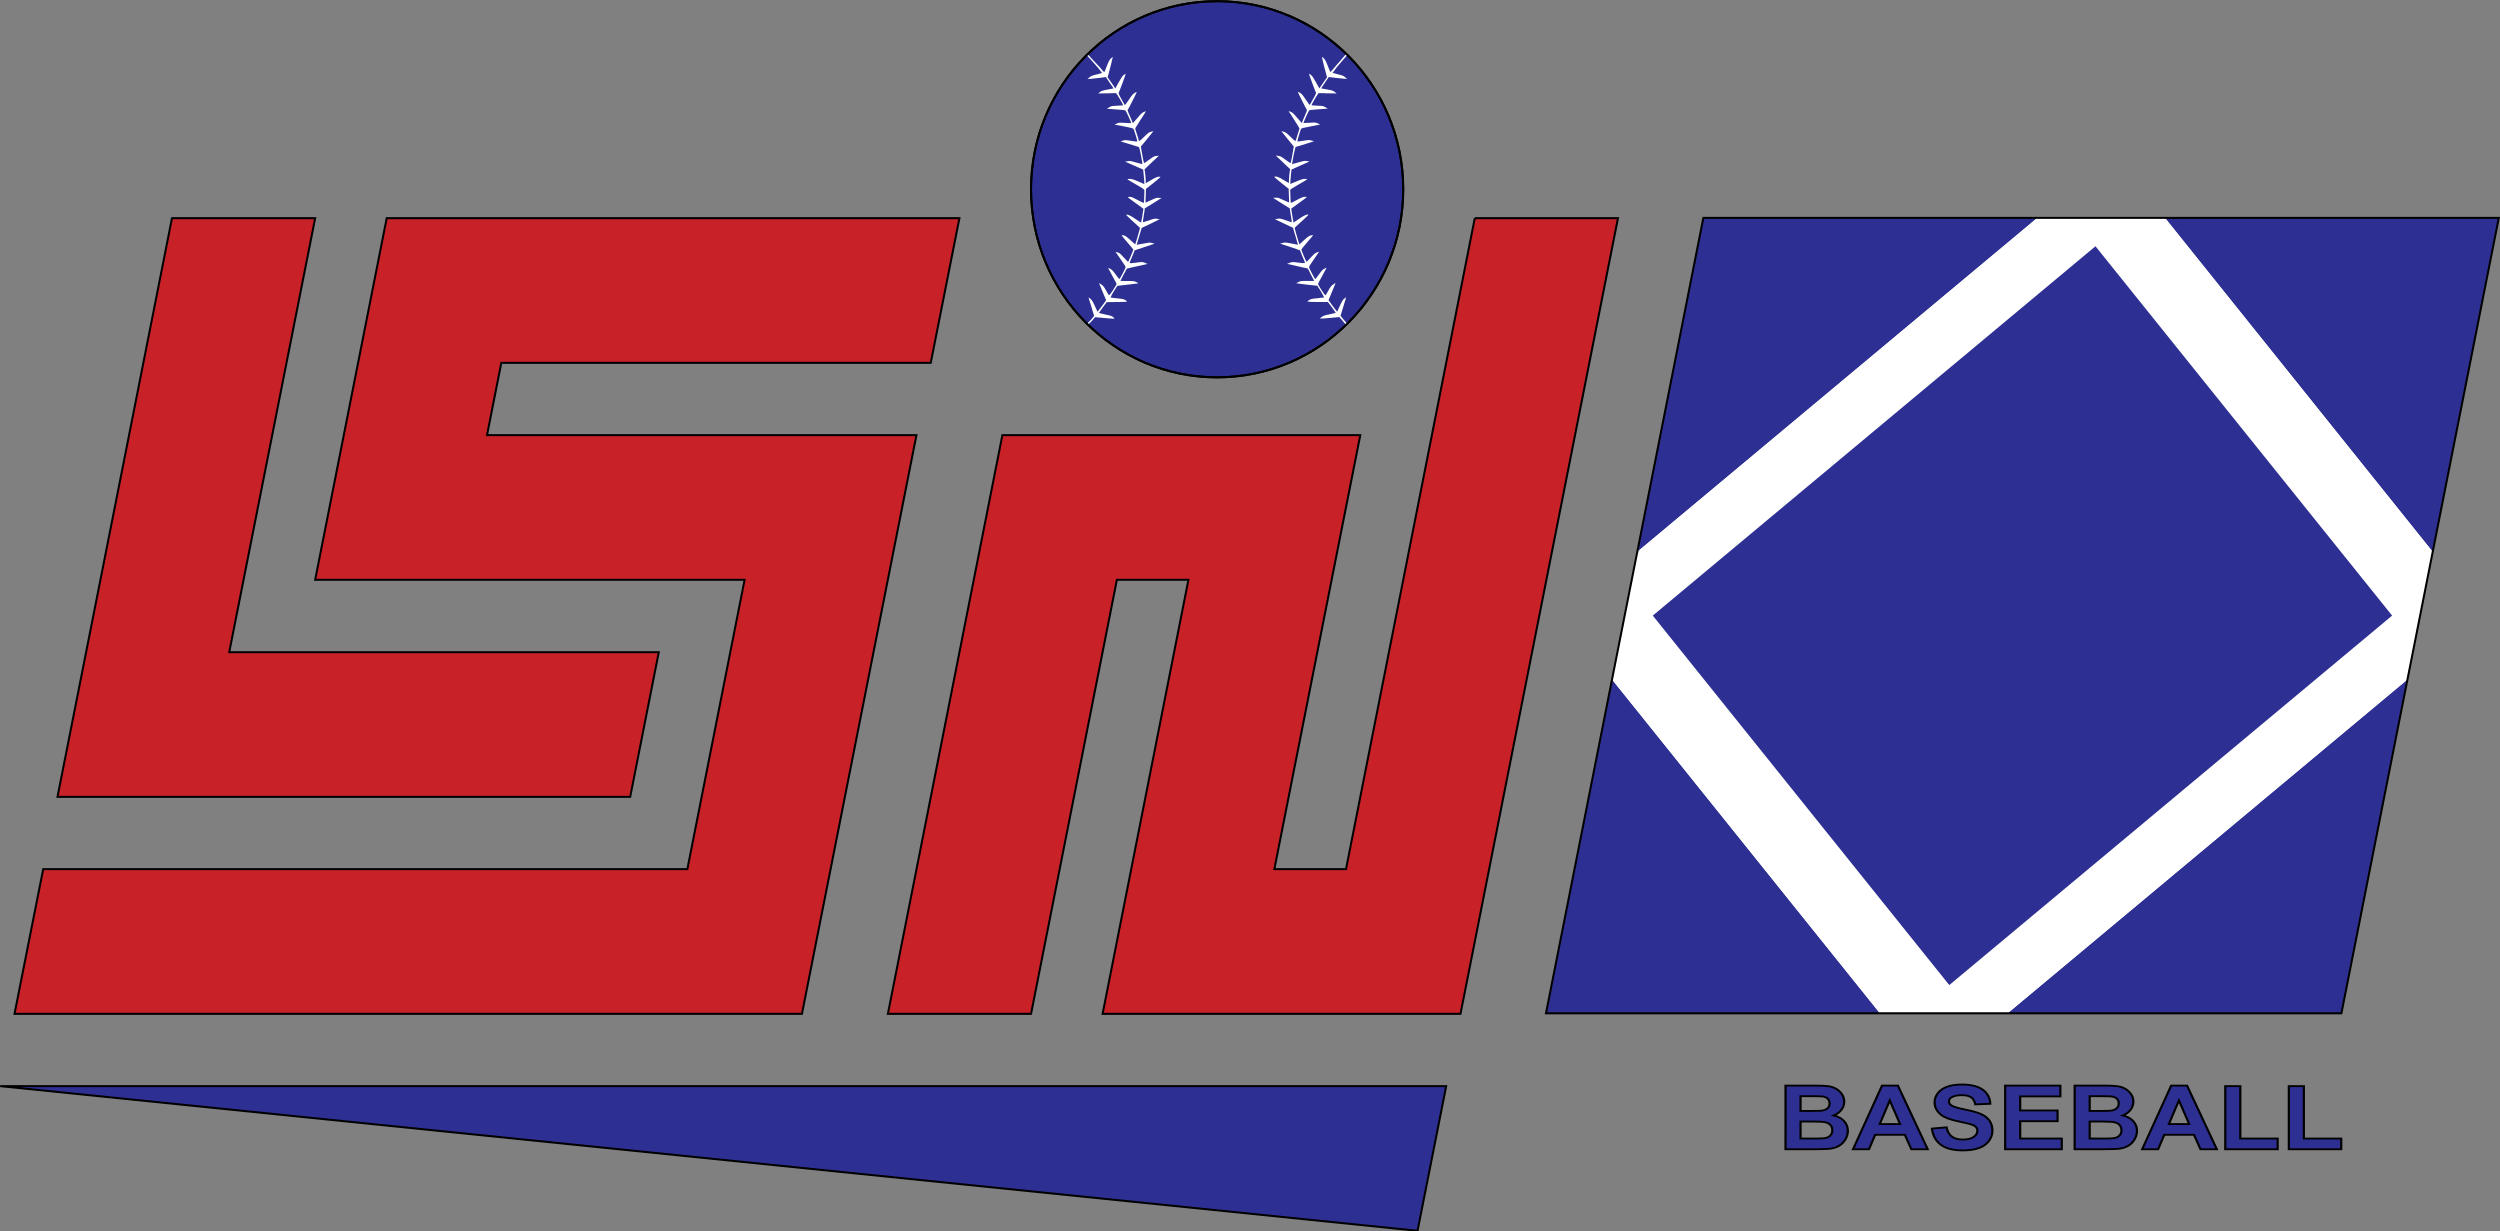
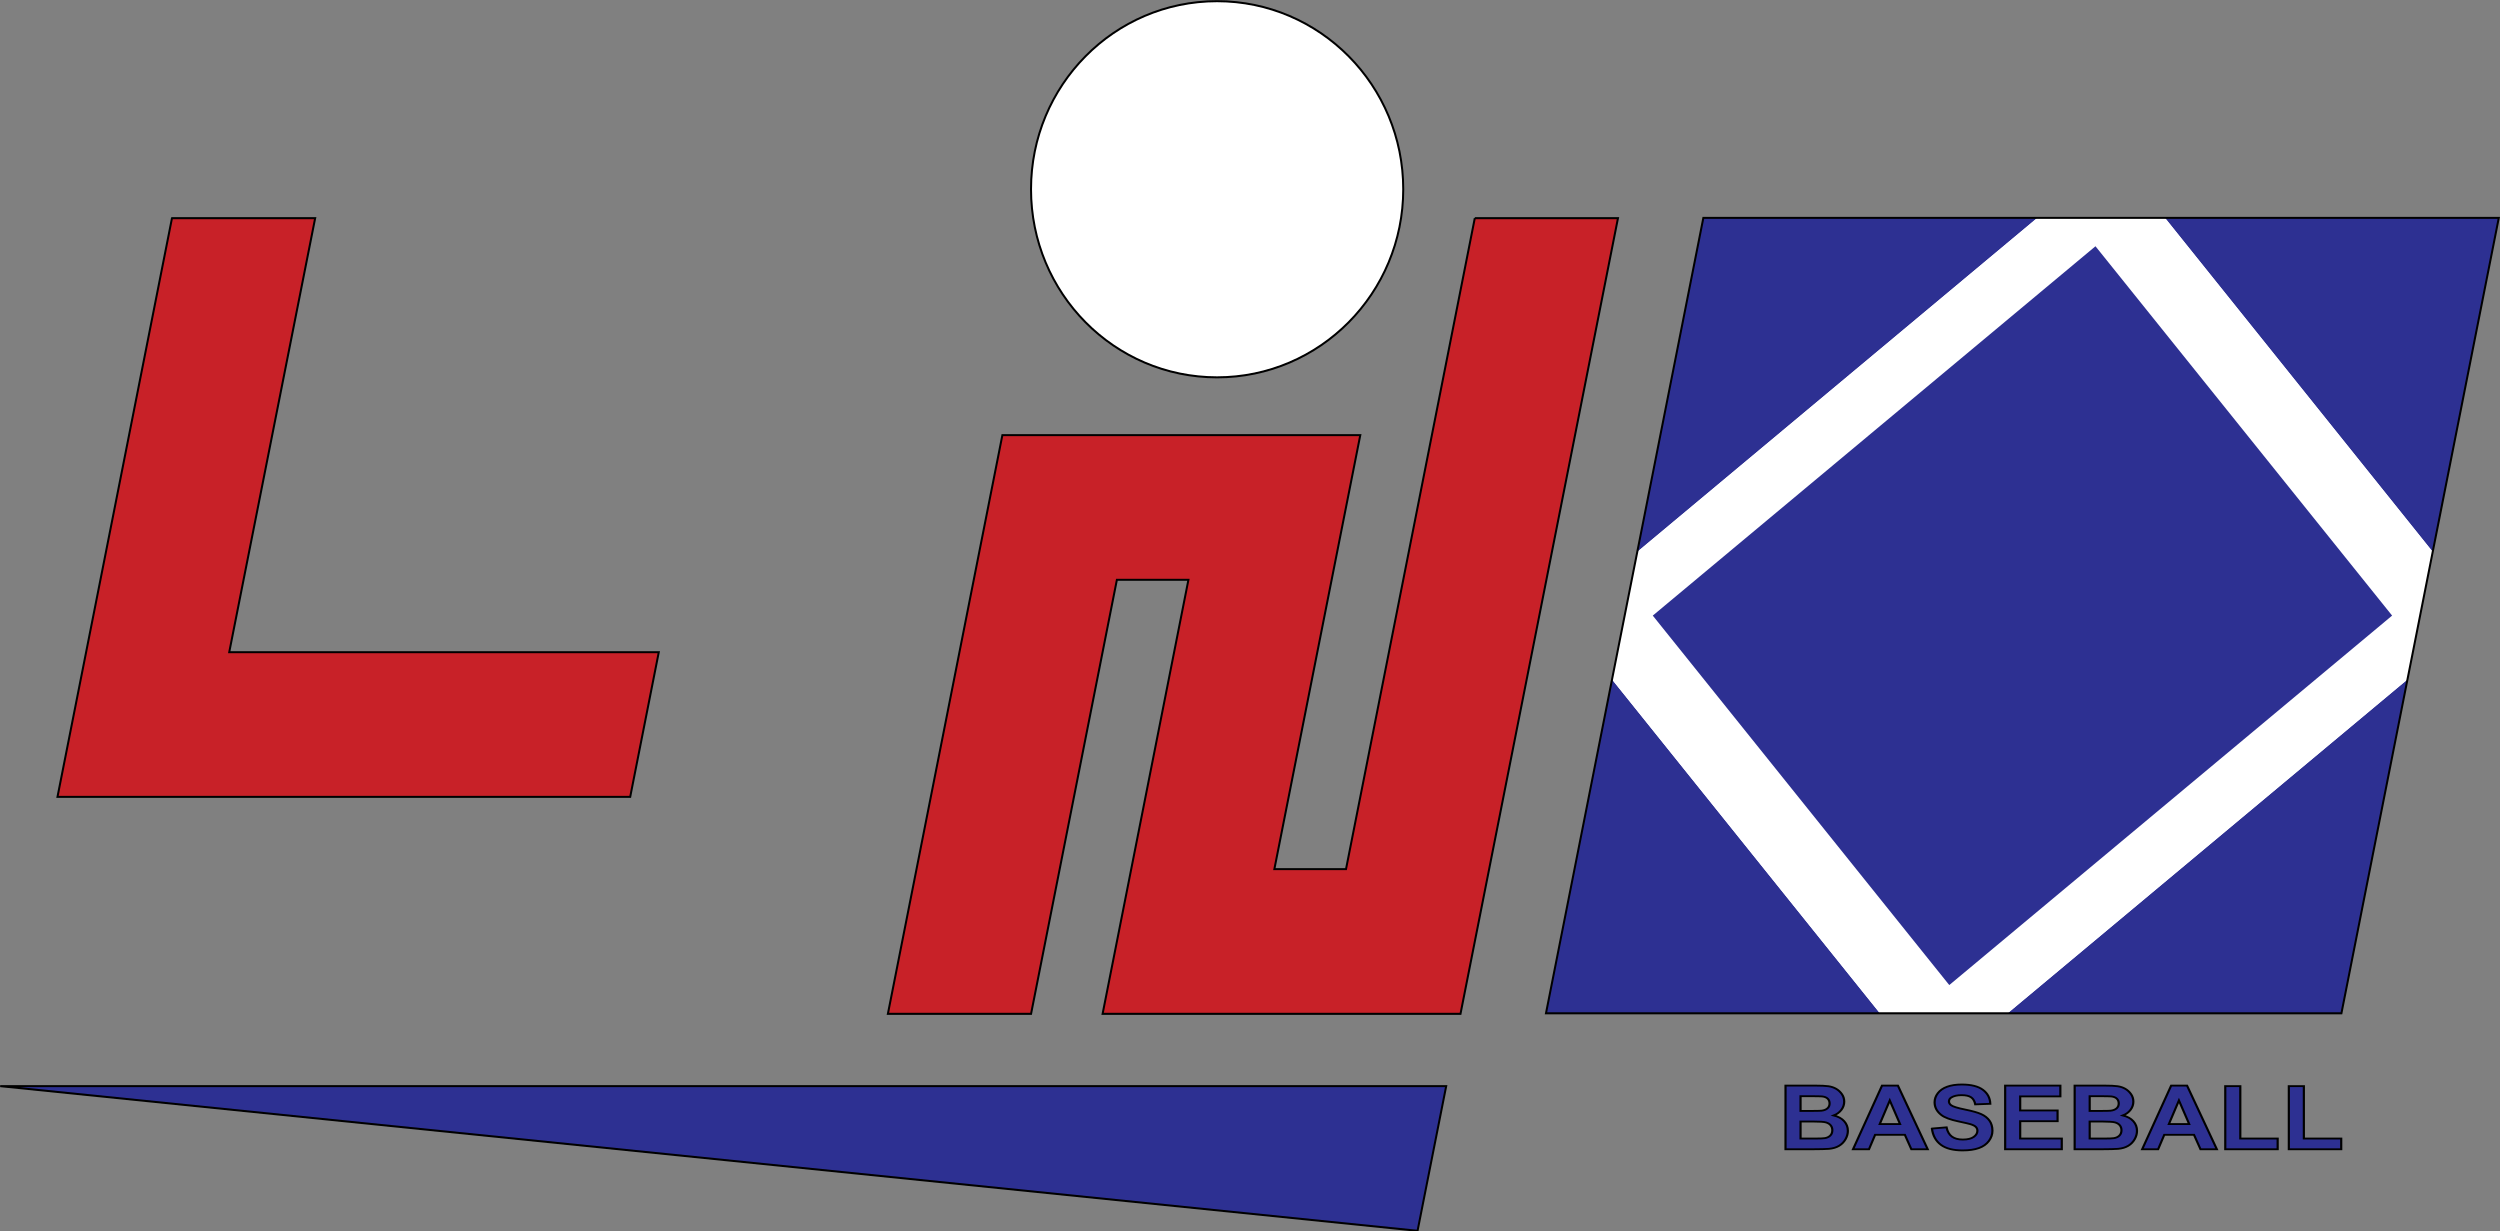
<svg xmlns="http://www.w3.org/2000/svg" xmlns:ns1="http://www.inkscape.org/namespaces/inkscape" xmlns:ns2="http://sodipodi.sourceforge.net/DTD/sodipodi-0.dtd" version="1.1" width="618.269" height="304.511" id="svg3982" ns1:version="0.48.4 r9939" ns2:docname="Liberty_Sports_Network_Baseball_Logo.svg">
  <rect width="100%" height="100%" fill="#808080" stroke="none" />
  <ns2:namedview pagecolor="#ffffff" bordercolor="#666666" borderopacity="1" objecttolerance="10" gridtolerance="10" guidetolerance="10" ns1:pageopacity="0" ns1:pageshadow="2" ns1:window-width="1600" ns1:window-height="838" id="namedview35" showgrid="false" ns1:snap-bbox="true" ns1:bbox-paths="true" ns1:bbox-nodes="true" ns1:snap-bbox-edge-midpoints="true" ns1:snap-bbox-midpoints="true" ns1:object-paths="true" ns1:snap-intersection-paths="true" ns1:object-nodes="true" ns1:snap-smooth-nodes="true" ns1:snap-midpoints="true" ns1:snap-object-midpoints="true" ns1:snap-center="true" ns1:zoom="1.5791009" ns1:cx="340.64183" ns1:cy="147.30235" ns1:window-x="-8" ns1:window-y="-8" ns1:window-maximized="1" ns1:current-layer="layer7" fit-margin-top="0" fit-margin-left="0" fit-margin-right="0" fit-margin-bottom="0" />
  <defs id="defs3984" />
  <g id="layer2" style="display:inline" transform="translate(0.019,0.178)" />
  <g ns1:groupmode="layer" id="layer4" ns1:label="Ebene#1" style="display:inline" transform="translate(0.019,0.178)" />
  <g ns1:groupmode="layer" id="layer3" ns1:label="Ebene" style="display:inline" transform="translate(0.019,0.178)" />
  <g ns1:groupmode="layer" id="layer7" ns1:label="Ebene#2" style="display:inline" transform="translate(0.019,0.178)">
    <g id="g3870">
      <g style="stroke:none;display:inline" id="layer6">
        <path style="fill:#ffffff;fill-opacity:1;fill-rule:nonzero;stroke:none;display:inline" id="path3945" transform="matrix(11.077,0,0,4.871,-2946.639,-164.697)" d="m 297.338,43.369 a 4.154,9.546 0 1 1 -8.309,0 4.154,9.546 0 1 1 8.309,0 z" ns1:connector-curvature="0" />
        <path style="fill:#782121;fill-opacity:1;fill-rule:nonzero;stroke:none" id="path3949" d="" ns1:connector-curvature="0" />
        <path style="fill:#ffffff;fill-opacity:1;fill-rule:nonzero;stroke:none;display:inline" id="rect3956" transform="translate(-4.7225592e-6,-0.656)" d="m 421.232,54.363 196.719,0 -38.92,196.714 -196.719,0 z" ns1:connector-curvature="0" />
      </g>
      <g style="stroke:none;display:inline" id="layer1">
        <g style="stroke:none" id="g3840">
          <g style="stroke:none;display:inline" id="layer5" transform="translate(-4.7225592e-6,-0.656)">
            <g style="stroke:none" id="g3925">
              <g style="stroke:none;display:inline" id="g3955" transform="matrix(0.863,0,0,0.872,-130.384,-179.591)">
                <g style="stroke:none;display:inline" id="g3945">
-                   <path ns1:connector-curvature="0" id="path3832" d="m 499.832,206.838 c -29.458,0 -53.314,23.884 -53.314,53.341 0,29.458 23.857,53.341 53.314,53.341 29.458,0 53.35,-23.884 53.35,-53.341 0,-29.458 -23.893,-53.341 -53.35,-53.341 z" style="fill:#2d3092;fill-opacity:1;fill-rule:nonzero;stroke:#000000;stroke-width:0.577;stroke-miterlimit:4;stroke-opacity:1;stroke-dasharray:none;display:inline" />
                  <path ns1:connector-curvature="0" style="fill:#ffffff;fill-opacity:1;fill-rule:nonzero;stroke:none;display:inline" id="path3830" d="m 462.726,221.874 3.531,3.713 c 1.178,1.418 1.244,1.477 1.376,1.183 0.075,-0.167 0.393,-1.002 0.724,-1.828 0.468,-1.168 0.719,-1.575 1.087,-1.9 0.26,-0.229 0.48,-0.413 0.507,-0.394 0.049,0.036 -1.035,4.296 -1.34,5.27 l -0.145,0.502 1.123,1.577 1.087,1.577 0.942,-1.685 c 0.678,-1.226 1.076,-1.819 1.449,-2.115 0.283,-0.223 0.544,-0.349 0.58,-0.323 0.062,0.046 -1.826,5.085 -2.028,5.413 -0.081,0.131 0.607,1.493 1.702,3.334 0.109,0.184 0.301,-0.019 1.231,-1.398 0.888,-1.315 1.221,-1.69 1.666,-1.936 0.303,-0.167 0.585,-0.308 0.616,-0.287 0.063,0.046 -2.52,5.088 -2.644,5.162 -0.043,0.026 0.257,0.769 0.652,1.649 0.395,0.88 0.741,1.705 0.761,1.828 0.019,0.124 0.084,0.176 0.145,0.143 0.061,-0.032 0.65,-0.667 1.304,-1.434 0.975,-1.144 1.275,-1.439 1.775,-1.649 0.335,-0.142 0.63,-0.273 0.652,-0.251 0.021,0.016 -0.682,1.125 -1.557,2.438 -0.875,1.313 -1.572,2.477 -1.557,2.581 0.015,0.105 0.233,0.715 0.471,1.398 0.238,0.683 0.445,1.409 0.471,1.577 0.11,0.716 0.249,0.639 1.594,-0.681 1.139,-1.117 1.398,-1.299 1.992,-1.47 0.371,-0.107 0.676,-0.177 0.688,-0.179 0.014,0.008 -0.78,1.024 -1.775,2.223 l -1.811,2.151 0.398,2.33 c 0.23,1.267 0.457,2.325 0.507,2.366 0.05,0.042 0.706,-0.384 1.449,-0.932 1.229,-0.907 1.438,-1.016 2.101,-1.111 l 0,0.036 0.724,-0.108 -2.064,1.936 -2.064,1.936 0.145,0.896 c 0.073,0.505 0.164,1.398 0.181,1.972 0.017,0.574 0.019,1.054 0.036,1.075 0.017,0.011 0.696,-0.379 1.485,-0.86 1.389,-0.848 2.101,-1.098 2.68,-0.968 0.14,0.032 -0.494,0.604 -1.956,1.757 l -2.173,1.685 0,0.609 c -0.003,0.334 -0.037,1.186 -0.072,1.9 -0.034,0.714 -0.065,1.343 -0.036,1.362 0.029,0.021 0.754,-0.294 1.594,-0.681 1.454,-0.669 1.547,-0.683 2.246,-0.645 l 0.761,0.036 -2.39,1.47 -2.427,1.47 -0.109,0.932 c -0.074,0.512 -0.233,1.395 -0.326,1.972 -0.103,0.632 -0.116,1.052 -0.036,1.04 0.073,-0.01 0.842,-0.242 1.702,-0.538 1.55,-0.531 1.588,-0.548 2.318,-0.43 l 0.724,0.108 -2.572,1.255 -2.608,1.219 -0.145,0.538 c -0.086,0.29 -0.426,1.341 -0.724,2.366 l -0.543,1.864 1.883,-0.323 c 1.763,-0.327 1.885,-0.357 2.535,-0.179 l 0.688,0.215 -2.861,0.932 -2.825,0.932 -0.362,0.932 c -0.201,0.51 -0.541,1.312 -0.761,1.792 -0.39,0.853 -0.385,0.892 -0.109,0.932 0.155,0.021 0.984,-0.055 1.847,-0.179 1.535,-0.208 1.573,-0.216 2.318,0.072 l 0.761,0.323 -0.978,0.215 c -0.534,0.123 -1.867,0.402 -2.97,0.645 l -1.992,0.466 -0.942,1.721 c -0.505,0.955 -0.897,1.737 -0.869,1.757 0.026,0.015 0.91,0.04 1.956,0.036 1.734,-0.009 1.957,-0.003 2.535,0.287 l 0.652,0.323 -0.471,0.108 c -0.258,0.054 -1.635,0.21 -3.042,0.358 l -2.535,0.287 c -0.694,1.118 -1.367,1.941 -1.956,3.298 0.084,0.036 0.949,0.16 1.92,0.251 1.564,0.146 1.85,0.196 2.39,0.538 0.761,0.48 0.844,0.46 -2.716,0.502 l -2.68,0.036 c -0.868,1.137 -1.502,1.937 -2.246,3.047 0.006,0.042 0.78,0.238 1.739,0.43 1.423,0.285 1.855,0.393 2.282,0.717 0.288,0.218 0.467,0.458 0.435,0.502 -0.032,0.043 -1.281,-0.04 -2.789,-0.179 l -2.753,-0.251 -0.869,1.004 -1.177,1.13 -0.281,-0.273 1.168,-1.143 0.869,-1.075 -0.724,-2.402 c -0.404,-1.308 -0.773,-2.492 -0.833,-2.653 -0.098,-0.264 -0.064,-0.242 0.435,0.143 0.555,0.43 0.698,0.678 1.775,3.047 l 0.326,0.681 c 0.785,-1.003 1.405,-1.776 2.137,-2.796 l 0.326,-0.502 -1.014,-2.366 c -0.566,-1.311 -1.031,-2.411 -1.014,-2.438 0.018,-0.025 0.336,0.157 0.688,0.394 0.549,0.37 0.721,0.61 1.34,1.721 0.398,0.714 0.774,1.301 0.833,1.326 0.173,0.074 2.215,-2.987 2.173,-3.262 -0.013,-0.087 -0.578,-1.089 -1.231,-2.258 -0.654,-1.17 -1.188,-2.168 -1.195,-2.223 -0.008,-0.054 0.242,0.041 0.58,0.215 0.503,0.259 0.8,0.561 1.594,1.649 0.533,0.73 1.001,1.297 1.05,1.291 0.103,-0.015 1.658,-2.905 1.775,-3.298 0.061,-0.206 -0.222,-0.676 -1.413,-2.33 -0.825,-1.145 -1.48,-2.091 -1.485,-2.115 -0.003,-0.018 0.288,0.057 0.652,0.179 0.573,0.191 0.786,0.379 1.775,1.47 0.628,0.692 1.184,1.221 1.231,1.183 0.094,-0.078 1.378,-3.096 1.449,-3.406 0.026,-0.114 -0.66,-0.948 -1.702,-2.115 -0.959,-1.074 -1.694,-2.005 -1.666,-2.043 0.028,-0.036 0.29,-2.3e-4 0.616,0.072 0.491,0.109 0.847,0.359 1.956,1.362 l 1.34,1.183 0.362,-1.075 c 0.2,-0.592 0.502,-1.637 0.688,-2.33 l 0.326,-1.255 -0.362,-0.358 c -0.198,-0.19 -1.109,-1.004 -2.028,-1.828 -0.919,-0.824 -1.617,-1.509 -1.557,-1.541 0.356,-0.185 1.195,0.192 2.644,1.183 0.866,0.592 1.611,1.033 1.63,1.004 0.021,-0.029 0.189,-0.906 0.362,-1.972 l 0.29,-1.936 -2.246,-1.613 c -1.249,-0.889 -2.271,-1.65 -2.246,-1.685 0.026,-0.035 0.299,-0.072 0.616,-0.072 0.465,0.002 0.911,0.19 2.282,0.932 1.362,0.729 1.717,0.856 1.739,0.681 0.052,-0.419 0.094,-1.456 0.109,-2.258 0.007,-0.445 0.027,-0.966 0.036,-1.147 0.016,-0.301 -0.177,-0.447 -2.282,-1.649 -3.03,-1.73 -2.892,-1.63 -1.992,-1.649 0.619,-0.015 1.034,0.109 2.499,0.717 l 1.738,0.753 0,-0.717 c -0.012,-0.391 -0.098,-1.309 -0.181,-2.043 l -0.145,-1.362 -2.572,-1.111 -2.608,-1.147 0.724,-0.108 c 0.627,-0.123 0.846,-0.091 2.427,0.358 0.964,0.274 1.777,0.471 1.811,0.466 0.079,-0.011 -0.568,-3.484 -0.797,-4.266 l -0.181,-0.574 -1.376,-0.43 c -0.765,-0.229 -1.957,-0.576 -2.644,-0.789 l -1.231,-0.394 0.652,-0.215 c 0.615,-0.194 0.825,-0.184 2.39,0.072 0.935,0.152 1.702,0.228 1.739,0.179 0.069,-0.091 -0.862,-3.141 -1.087,-3.549 -0.1,-0.181 -0.75,-0.365 -2.825,-0.753 l -2.644,-0.502 0.688,-0.287 c 0.672,-0.293 0.722,-0.286 2.39,-0.179 0.939,0.06 1.719,0.063 1.739,0.036 0.021,-0.027 -0.327,-0.824 -0.761,-1.792 -0.504,-1.126 -0.877,-1.78 -1.014,-1.828 -0.118,-0.041 -1.339,-0.154 -2.716,-0.251 l -2.499,-0.179 0.652,-0.394 c 0.661,-0.383 0.706,-0.409 2.318,-0.466 0.893,-0.031 1.644,-0.08 1.666,-0.108 0.126,-0.144 -1.87,-3.505 -2.064,-3.477 -0.075,0.011 -1.229,0.048 -2.572,0.072 -1.342,0.023 -2.465,0.031 -2.499,0.036 -0.034,0.001 0.196,-0.165 0.507,-0.394 0.516,-0.38 0.713,-0.441 2.246,-0.717 l 1.666,-0.323 -1.123,-1.613 -1.087,-1.613 -1.521,0.215 c -0.832,0.112 -2.03,0.242 -2.644,0.287 l -1.087,0.072 0.543,-0.466 c 0.497,-0.424 0.729,-0.509 2.028,-0.825 0.8,-0.192 1.515,-0.392 1.594,-0.43 -1.097,-1.567 -2.985,-3.458 -4.405,-5.074 z" />
                  <path ns1:connector-curvature="0" style="fill:#ffffff;fill-opacity:1;fill-rule:nonzero;stroke:none;display:inline" id="path3033" d="m 536.853,221.774 0.318,0.309 c -1.42,1.617 -3.138,3.514 -4.235,5.081 0.079,0.038 0.794,0.238 1.594,0.43 1.299,0.315 1.531,0.401 2.028,0.824 l 0.543,0.466 -1.123,-0.072 c -0.614,-0.045 -1.776,-0.175 -2.608,-0.287 l -1.521,-0.179 -1.123,1.613 -1.087,1.613 1.666,0.287 c 1.533,0.276 1.73,0.337 2.246,0.717 0.312,0.229 0.541,0.431 0.507,0.43 -0.034,-0.005 -1.157,-0.013 -2.499,-0.036 -1.342,-0.024 -2.496,-0.061 -2.572,-0.072 -0.195,-0.027 -2.19,3.333 -2.064,3.477 0.022,0.028 0.773,0.076 1.666,0.108 1.612,0.057 1.621,0.047 2.282,0.43 l 0.688,0.394 -2.499,0.179 c -1.378,0.097 -2.598,0.21 -2.716,0.251 -0.137,0.048 -0.51,0.702 -1.014,1.828 -0.434,0.969 -0.781,1.802 -0.761,1.828 0.019,0.027 0.8,-0.012 1.739,-0.072 1.669,-0.107 1.719,-0.114 2.39,0.179 l 0.688,0.323 -2.644,0.502 c -2.075,0.388 -2.725,0.536 -2.825,0.717 -0.224,0.408 -1.156,3.493 -1.087,3.585 0.036,0.049 0.803,-0.063 1.739,-0.215 1.565,-0.256 1.775,-0.23 2.39,-0.036 l 0.652,0.179 -1.231,0.394 c -0.687,0.213 -1.879,0.595 -2.644,0.825 l -1.413,0.394 -0.145,0.574 c -0.229,0.782 -0.912,4.29 -0.833,4.302 0.034,0.005 0.883,-0.228 1.847,-0.502 1.581,-0.449 1.799,-0.481 2.427,-0.358 l 0.688,0.143 -2.572,1.111 -2.572,1.147 -0.145,1.326 c -0.083,0.734 -0.169,1.652 -0.181,2.043 l 0,0.717 1.739,-0.717 c 1.466,-0.608 1.881,-0.731 2.499,-0.717 0.9,0.019 1.038,-0.081 -1.992,1.649 -2.104,1.202 -2.297,1.312 -2.282,1.613 0.009,0.181 0.029,0.702 0.036,1.147 0.015,0.802 0.056,1.875 0.109,2.294 0.022,0.175 0.376,0.012 1.739,-0.717 1.371,-0.742 1.78,-0.894 2.246,-0.896 0.317,-5.8e-4 0.626,6.3e-4 0.652,0.036 0.026,0.035 -0.996,0.796 -2.246,1.685 l -2.245,1.613 0.29,1.936 c 0.174,1.066 0.342,1.978 0.362,2.007 0.019,0.029 0.728,-0.447 1.594,-1.04 1.449,-0.991 2.324,-1.368 2.68,-1.183 0.06,0.033 -0.674,0.753 -1.594,1.577 -0.919,0.824 -1.831,1.638 -2.028,1.828 l -0.326,0.358 0.326,1.255 c 0.186,0.693 0.488,1.738 0.688,2.33 l 0.362,1.075 1.34,-1.219 c 1.108,-1.004 1.465,-1.218 1.956,-1.326 0.326,-0.072 0.587,-0.107 0.616,-0.072 0.028,0.038 -0.707,0.933 -1.666,2.007 -1.042,1.167 -1.728,2.037 -1.702,2.151 0.071,0.31 1.355,3.328 1.449,3.406 0.047,0.038 0.604,-0.491 1.231,-1.183 0.989,-1.09 1.202,-1.279 1.775,-1.47 0.364,-0.122 0.655,-0.233 0.652,-0.215 -0.005,0.024 -0.66,0.97 -1.485,2.115 -1.191,1.654 -1.474,2.16 -1.413,2.366 0.117,0.393 1.672,3.283 1.775,3.298 0.05,0.007 0.517,-0.596 1.05,-1.326 0.794,-1.088 1.09,-1.39 1.594,-1.649 0.338,-0.174 0.588,-0.269 0.58,-0.215 -0.007,0.054 -0.541,1.053 -1.195,2.223 -0.654,1.17 -1.218,2.207 -1.231,2.294 -0.042,0.275 1.964,3.337 2.137,3.262 0.059,-0.025 0.435,-0.648 0.833,-1.362 0.619,-1.111 0.828,-1.351 1.376,-1.721 0.352,-0.238 0.67,-0.419 0.688,-0.394 0.017,0.027 -0.448,1.127 -1.014,2.438 l -1.014,2.402 0.326,0.466 c 0.732,1.02 1.352,1.829 2.137,2.832 l 0.326,-0.681 c 1.076,-2.369 1.219,-2.653 1.775,-3.083 0.498,-0.385 0.533,-0.408 0.435,-0.143 -0.06,0.161 -0.429,1.38 -0.833,2.689 l -0.724,2.366 c 0.599,0.785 1.267,1.508 1.891,2.274 l -0.311,0.301 c -0.625,-0.747 -1.266,-1.482 -1.906,-2.217 l -2.716,0.251 c -1.508,0.139 -2.793,0.222 -2.825,0.179 -0.032,-0.043 0.183,-0.248 0.471,-0.466 0.427,-0.324 0.859,-0.468 2.282,-0.753 0.958,-0.192 1.732,-0.388 1.739,-0.43 -0.743,-1.11 -1.378,-1.91 -2.246,-3.047 l -2.68,0 c -3.561,-0.042 -3.478,-0.058 -2.716,-0.538 0.54,-0.342 0.826,-0.392 2.39,-0.538 0.971,-0.091 1.836,-0.179 1.92,-0.215 -0.588,-1.357 -1.261,-2.216 -1.956,-3.334 l -2.535,-0.251 c -1.407,-0.149 -2.785,-0.34 -3.042,-0.394 l -0.471,-0.072 0.652,-0.323 c 0.579,-0.29 0.801,-0.332 2.535,-0.323 1.046,0.005 1.93,0.015 1.956,0 0.027,-0.019 -0.4,-0.802 -0.905,-1.757 l -0.905,-1.757 -1.992,-0.43 c -1.103,-0.243 -2.436,-0.558 -2.97,-0.681 l -0.978,-0.215 0.761,-0.287 c 0.745,-0.287 0.783,-0.28 2.318,-0.072 0.863,0.124 1.692,0.165 1.847,0.143 0.276,-0.04 0.282,-0.043 -0.109,-0.896 -0.22,-0.48 -0.56,-1.282 -0.761,-1.792 l -0.362,-0.932 -2.825,-0.968 -2.861,-0.932 0.688,-0.179 c 0.65,-0.178 0.772,-0.183 2.535,0.143 l 1.883,0.358 -0.543,-1.864 c -0.299,-1.025 -0.639,-2.112 -0.724,-2.402 l -0.145,-0.538 -2.608,-1.219 -2.572,-1.219 0.724,-0.108 c 0.73,-0.118 0.768,-0.136 2.318,0.394 0.86,0.296 1.629,0.563 1.702,0.574 0.08,0.012 0.066,-0.408 -0.036,-1.04 -0.093,-0.577 -0.252,-1.459 -0.326,-1.972 l -0.145,-0.932 -2.39,-1.47 -2.39,-1.506 0.761,-0.036 c 0.698,-0.038 0.791,0.012 2.246,0.681 0.84,0.387 1.565,0.666 1.594,0.645 0.028,-0.019 -0.002,-0.612 -0.036,-1.326 -0.035,-0.714 -0.069,-1.566 -0.072,-1.9 l 0,-0.609 -2.173,-1.721 c -1.462,-1.152 -2.096,-1.725 -1.956,-1.757 0.579,-0.13 1.291,0.12 2.68,0.968 0.789,0.481 1.468,0.871 1.485,0.86 0.017,-0.022 0.019,-0.466 0.036,-1.04 0.017,-0.574 0.108,-1.467 0.181,-1.972 l 0.145,-0.932 -2.064,-1.936 -2.064,-1.936 0.724,0.108 c 0.663,0.095 0.871,0.205 2.101,1.111 0.743,0.548 1.399,0.974 1.449,0.932 0.05,-0.041 0.277,-1.135 0.507,-2.402 l 0.398,-2.294 -1.811,-2.187 c -0.995,-1.198 -1.789,-2.178 -1.775,-2.187 0.012,0.002 0.317,0.072 0.688,0.179 0.594,0.17 0.853,0.353 1.992,1.47 1.345,1.32 1.484,1.361 1.594,0.645 0.026,-0.168 0.233,-0.859 0.471,-1.541 0.238,-0.683 0.456,-1.329 0.471,-1.434 0.015,-0.104 -0.682,-1.268 -1.557,-2.581 -0.876,-1.313 -1.578,-2.386 -1.557,-2.402 0.022,-0.022 0.317,0.073 0.652,0.215 0.499,0.21 0.8,0.505 1.775,1.649 0.654,0.767 1.243,1.438 1.304,1.47 0.061,0.033 0.126,-0.056 0.145,-0.179 0.019,-0.123 0.365,-0.948 0.761,-1.828 0.395,-0.88 0.659,-1.623 0.616,-1.649 -0.124,-0.074 -2.67,-5.08 -2.608,-5.126 0.031,-0.022 0.313,0.084 0.616,0.251 0.445,0.246 0.778,0.62 1.666,1.936 0.931,1.379 1.086,1.582 1.195,1.398 1.096,-1.841 1.819,-3.203 1.739,-3.334 -0.202,-0.328 -2.09,-5.367 -2.028,-5.413 0.036,-0.026 0.297,0.135 0.58,0.358 0.372,0.296 0.771,0.889 1.449,2.115 l 0.942,1.685 1.087,-1.577 1.123,-1.577 -0.145,-0.502 c -0.305,-0.974 -1.389,-5.233 -1.34,-5.27 0.027,-0.019 0.247,0.129 0.507,0.358 0.367,0.324 0.618,0.768 1.087,1.936 0.331,0.826 0.649,1.626 0.724,1.792 0.133,0.294 0.162,0.271 1.34,-1.147 z" />
                  <path ns1:connector-curvature="0" style="fill:none;stroke:#000000;stroke-width:0.577;stroke-miterlimit:4;stroke-opacity:1;stroke-dasharray:none;display:inline" d="m 499.832,206.838 c -29.458,0 -53.314,23.884 -53.314,53.341 0,29.458 23.857,53.341 53.314,53.341 29.458,0 53.35,-23.884 53.35,-53.341 0,-29.458 -23.893,-53.341 -53.35,-53.341 z" id="path3831" />
                </g>
                <path ns1:connector-curvature="0" style="fill:#c82128;fill-opacity:1;fill-rule:nonzero;stroke:#000000;stroke-width:0.577;stroke-miterlimit:4;stroke-opacity:1;stroke-dasharray:none;display:inline" id="path3834" d="M 573.688,268.375 536.781,453 516.25,453 l 24.625,-123.094 -30.406,0 -31.125,0 -20.344,0 -20.688,0 -32.812,164.125 41.031,0 24.594,-123.094 20.5,0 -24.594,123.094 41.031,0 45.125,0 16.406,0 45.125,-225.656 -41.031,0 z" />
-                 <path ns1:connector-curvature="0" style="fill:#c82128;fill-opacity:1;fill-rule:nonzero;stroke:#000000;stroke-width:0.577;stroke-miterlimit:4;stroke-opacity:1;stroke-dasharray:none;display:inline" id="path3838" d="m 261.875,268.375 -20.5,102.562 41.031,0 82.031,0 -16.406,82.062 -143.562,0 -8.875,0 -32.156,0 -8.219,41.031 39.906,0 1.125,0 155.281,0 29.344,0 32.812,-164.125 -20.5,0 -102.562,0 4.094,-20.5 89.906,0 33.156,0 L 426,268.375 l -41.031,0 -82.062,0 -41.031,0 z" />
                <path ns1:connector-curvature="0" style="fill:#c82128;fill-opacity:1;fill-rule:nonzero;stroke:#000000;stroke-width:0.577;stroke-miterlimit:4;stroke-opacity:1;stroke-dasharray:none;display:inline" id="path3855" d="m 200.344,268.375 -32.812,164.125 39.906,0 1.125,0 123.094,0 8.188,-41.031 -123.094,0 24.625,-123.094 -41.031,0 z" />
                <path ns1:connector-curvature="0" style="fill:#2d3092;fill-opacity:1;fill-rule:nonzero;stroke:#000000;stroke-width:0.577;stroke-miterlimit:4;stroke-opacity:1;stroke-dasharray:none" id="rect3917" d="m 151.116,514.538 414.375,0 -8.206,41.031 z" />
              </g>
              <g style="stroke:none" id="g3906">
                <path ns1:connector-curvature="0" id="path3822" d="m 421.232,54.363 -16.338,82.589 98.931,-82.589 z" style="fill:#2d3092;fill-opacity:1;fill-rule:nonzero;stroke:none;display:inline" />
                <path ns1:connector-curvature="0" id="path3820" d="m 535.389,54.363 66.22,82.589 16.342,-82.589 z" style="fill:#2d3092;fill-opacity:1;fill-rule:nonzero;stroke:none;display:inline" />
                <path ns1:connector-curvature="0" id="path3818" d="m 398.649,168.515 -16.337,82.562 82.594,0 z" style="fill:#2d3092;fill-opacity:1;fill-rule:nonzero;stroke:none;display:inline" />
                <path ns1:connector-curvature="0" id="path3850" d="m 595.363,168.515 -98.895,82.562 82.562,0 z" style="fill:#2d3092;fill-opacity:1;fill-rule:nonzero;stroke:none;display:inline" />
                <g style="font-size:23.784px;font-style:normal;font-variant:normal;font-weight:bold;font-stretch:normal;text-align:start;line-height:125%;letter-spacing:0px;word-spacing:0px;writing-mode:lr-tb;text-anchor:start;fill:#000000;fill-opacity:1;stroke:none;font-family:Arial;-inkscape-font-specification:Arial Bold" id="text3880" transform="matrix(1.081,0,0,0.925,3.068213e-6,-1.4368114e-5)">
                  <path ns1:connector-curvature="0" style="fill:#2d3092;fill-opacity:1;stroke:#000000;stroke-width:0.5;stroke-miterlimit:4;stroke-opacity:1;stroke-dasharray:none" id="path3889" d="m 408.468,290.762 6.805,0 c 1.347,2e-5 2.352,0.056 3.014,0.168 0.662,0.112 1.254,0.346 1.777,0.703 0.523,0.356 0.958,0.83 1.306,1.423 0.348,0.592 0.523,1.256 0.523,1.992 -2e-5,0.797 -0.215,1.529 -0.645,2.195 -0.43,0.666 -1.012,1.165 -1.748,1.498 1.037,0.302 1.835,0.817 2.392,1.545 0.557,0.728 0.836,1.583 0.836,2.567 -2e-5,0.774 -0.18,1.527 -0.54,2.259 -0.36,0.732 -0.852,1.316 -1.475,1.754 -0.623,0.437 -1.392,0.706 -2.305,0.807 -0.573,0.062 -1.955,0.101 -4.146,0.116 l -5.795,0 z m 3.438,2.834 0,3.937 2.253,0 c 1.339,2e-5 2.172,-0.019 2.497,-0.058 0.588,-0.07 1.051,-0.273 1.388,-0.61 0.337,-0.337 0.505,-0.78 0.505,-1.33 -1e-5,-0.526 -0.145,-0.954 -0.435,-1.283 -0.29,-0.329 -0.722,-0.528 -1.295,-0.598 -0.341,-0.039 -1.32,-0.058 -2.938,-0.058 z m 0,6.771 0,4.552 3.182,0 c 1.239,0 2.025,-0.035 2.357,-0.105 0.511,-0.093 0.927,-0.319 1.248,-0.679 0.321,-0.36 0.482,-0.842 0.482,-1.446 -2e-5,-0.511 -0.124,-0.945 -0.372,-1.301 -0.248,-0.356 -0.606,-0.615 -1.074,-0.778 -0.468,-0.163 -1.485,-0.244 -3.048,-0.244 z" />
                  <path ns1:connector-curvature="0" style="fill:#2d3092;fill-opacity:1;stroke:#000000;stroke-width:0.5;stroke-miterlimit:4;stroke-opacity:1;stroke-dasharray:none" id="path3891" d="m 440.996,307.787 -3.739,0 -1.486,-3.867 -6.805,0 -1.405,3.867 -3.647,0 6.631,-17.025 3.635,0 z m -6.329,-6.736 -2.346,-6.318 -2.299,6.318 z" />
                  <path ns1:connector-curvature="0" style="fill:#2d3092;fill-opacity:1;stroke:#000000;stroke-width:0.5;stroke-miterlimit:4;stroke-opacity:1;stroke-dasharray:none" id="path3893" d="m 441.96,302.248 3.345,-0.325 c 0.201,1.123 0.61,1.947 1.225,2.474 0.615,0.526 1.446,0.79 2.491,0.79 1.107,0 1.941,-0.234 2.503,-0.703 0.561,-0.468 0.842,-1.016 0.842,-1.643 -10e-6,-0.403 -0.118,-0.745 -0.354,-1.028 -0.236,-0.283 -0.648,-0.528 -1.237,-0.737 -0.403,-0.139 -1.32,-0.387 -2.752,-0.743 -1.843,-0.457 -3.136,-1.018 -3.879,-1.684 -1.045,-0.937 -1.568,-2.079 -1.568,-3.426 0,-0.867 0.246,-1.678 0.737,-2.433 0.492,-0.755 1.2,-1.33 2.125,-1.725 0.925,-0.395 2.042,-0.592 3.35,-0.592 2.137,2e-5 3.745,0.468 4.825,1.405 1.08,0.937 1.647,2.187 1.701,3.751 l -3.438,0.151 c -0.147,-0.875 -0.463,-1.504 -0.946,-1.887 -0.484,-0.383 -1.21,-0.575 -2.177,-0.575 -0.999,10e-6 -1.781,0.205 -2.346,0.616 -0.364,0.263 -0.546,0.616 -0.546,1.057 -10e-6,0.403 0.17,0.747 0.511,1.034 0.434,0.364 1.486,0.743 3.159,1.138 1.672,0.395 2.909,0.803 3.71,1.225 0.801,0.422 1.428,0.999 1.881,1.73 0.453,0.732 0.679,1.636 0.679,2.712 -10e-6,0.976 -0.271,1.889 -0.813,2.741 -0.542,0.852 -1.308,1.485 -2.299,1.899 -0.991,0.414 -2.226,0.621 -3.705,0.621 -2.152,0 -3.805,-0.497 -4.959,-1.492 -1.154,-0.995 -1.843,-2.445 -2.067,-4.349 z" />
                  <path ns1:connector-curvature="0" style="fill:#2d3092;fill-opacity:1;stroke:#000000;stroke-width:0.5;stroke-miterlimit:4;stroke-opacity:1;stroke-dasharray:none" id="path3895" d="m 458.718,307.787 0,-17.025 12.624,0 0,2.88 -9.186,0 0,3.774 8.547,0 0,2.868 -8.547,0 0,4.634 9.511,0 0,2.868 z" />
                  <path ns1:connector-curvature="0" style="fill:#2d3092;fill-opacity:1;stroke:#000000;stroke-width:0.5;stroke-miterlimit:4;stroke-opacity:1;stroke-dasharray:none" id="path3897" d="m 474.617,290.762 6.805,0 c 1.347,2e-5 2.352,0.056 3.014,0.168 0.662,0.112 1.254,0.346 1.777,0.703 0.523,0.356 0.958,0.83 1.306,1.423 0.348,0.592 0.523,1.256 0.523,1.992 -2e-5,0.797 -0.215,1.529 -0.645,2.195 -0.43,0.666 -1.012,1.165 -1.748,1.498 1.037,0.302 1.835,0.817 2.392,1.545 0.557,0.728 0.836,1.583 0.836,2.567 -2e-5,0.774 -0.18,1.527 -0.54,2.259 -0.36,0.732 -0.852,1.316 -1.475,1.754 -0.623,0.437 -1.392,0.706 -2.305,0.807 -0.573,0.062 -1.955,0.101 -4.146,0.116 l -5.795,0 z m 3.438,2.834 0,3.937 2.253,0 c 1.339,2e-5 2.172,-0.019 2.497,-0.058 0.588,-0.07 1.051,-0.273 1.388,-0.61 0.337,-0.337 0.505,-0.78 0.505,-1.33 -10e-6,-0.526 -0.145,-0.954 -0.435,-1.283 -0.29,-0.329 -0.722,-0.528 -1.295,-0.598 -0.341,-0.039 -1.32,-0.058 -2.938,-0.058 z m 0,6.771 0,4.552 3.182,0 c 1.239,0 2.025,-0.035 2.357,-0.105 0.511,-0.093 0.927,-0.319 1.248,-0.679 0.321,-0.36 0.482,-0.842 0.482,-1.446 -2e-5,-0.511 -0.124,-0.945 -0.372,-1.301 -0.248,-0.356 -0.606,-0.615 -1.074,-0.778 -0.468,-0.163 -1.485,-0.218 -3.048,-0.244 z" />
                  <path ns1:connector-curvature="0" style="fill:#2d3092;fill-opacity:1;stroke:#000000;stroke-width:0.5;stroke-miterlimit:4;stroke-opacity:1;stroke-dasharray:none" id="path3899" d="m 507.145,307.787 -3.739,0 -1.486,-3.867 -6.805,0 -1.405,3.867 -3.647,0 6.631,-17.025 3.635,0 z m -6.329,-6.736 -2.346,-6.318 -2.299,6.318 z" />
                  <path ns1:connector-curvature="0" style="fill:#2d3092;fill-opacity:1;stroke:#000000;stroke-width:0.5;stroke-miterlimit:4;stroke-opacity:1;stroke-dasharray:none" id="path3901" d="m 509.073,307.787 0,-16.886 3.438,0 0,14.017 8.547,0 0,2.868 z" />
                  <path ns1:connector-curvature="0" style="fill:#2d3092;fill-opacity:1;stroke:#000000;stroke-width:0.5;stroke-miterlimit:4;stroke-opacity:1;stroke-dasharray:none" id="path3903" d="m 523.613,307.787 0,-16.886 3.438,0 0,14.017 8.547,0 0,2.868 z" />
                </g>
              </g>
            </g>
          </g>
        </g>
      </g>
      <path ns1:connector-curvature="0" id="path3811" d="m 398.649,167.858 6.245,-31.562 98.931,-82.589 31.562,0 66.22,82.589 -6.245,31.562 -98.895,82.562 -31.562,0 z" style="fill:#ffffff;stroke:none;display:inline" />
      <path ns1:connector-curvature="0" id="path3833" d="m 382.312,250.421 38.92,-196.714 196.719,0 -38.92,196.714 z" style="fill:none;stroke:#000000;stroke-width:0.5;stroke-linecap:butt;stroke-linejoin:miter;stroke-miterlimit:4;stroke-opacity:1;stroke-dasharray:none;display:inline" />
      <path transform="translate(-4.7225592e-6,-0.656)" ns1:connector-curvature="0" id="path3824" d="M 518.206,61.378 591.569,152.72 482.052,244.092 408.724,152.72 z" style="fill:#2d3092;fill-opacity:1;fill-rule:nonzero;stroke:none;display:inline" />
    </g>
  </g>
</svg>